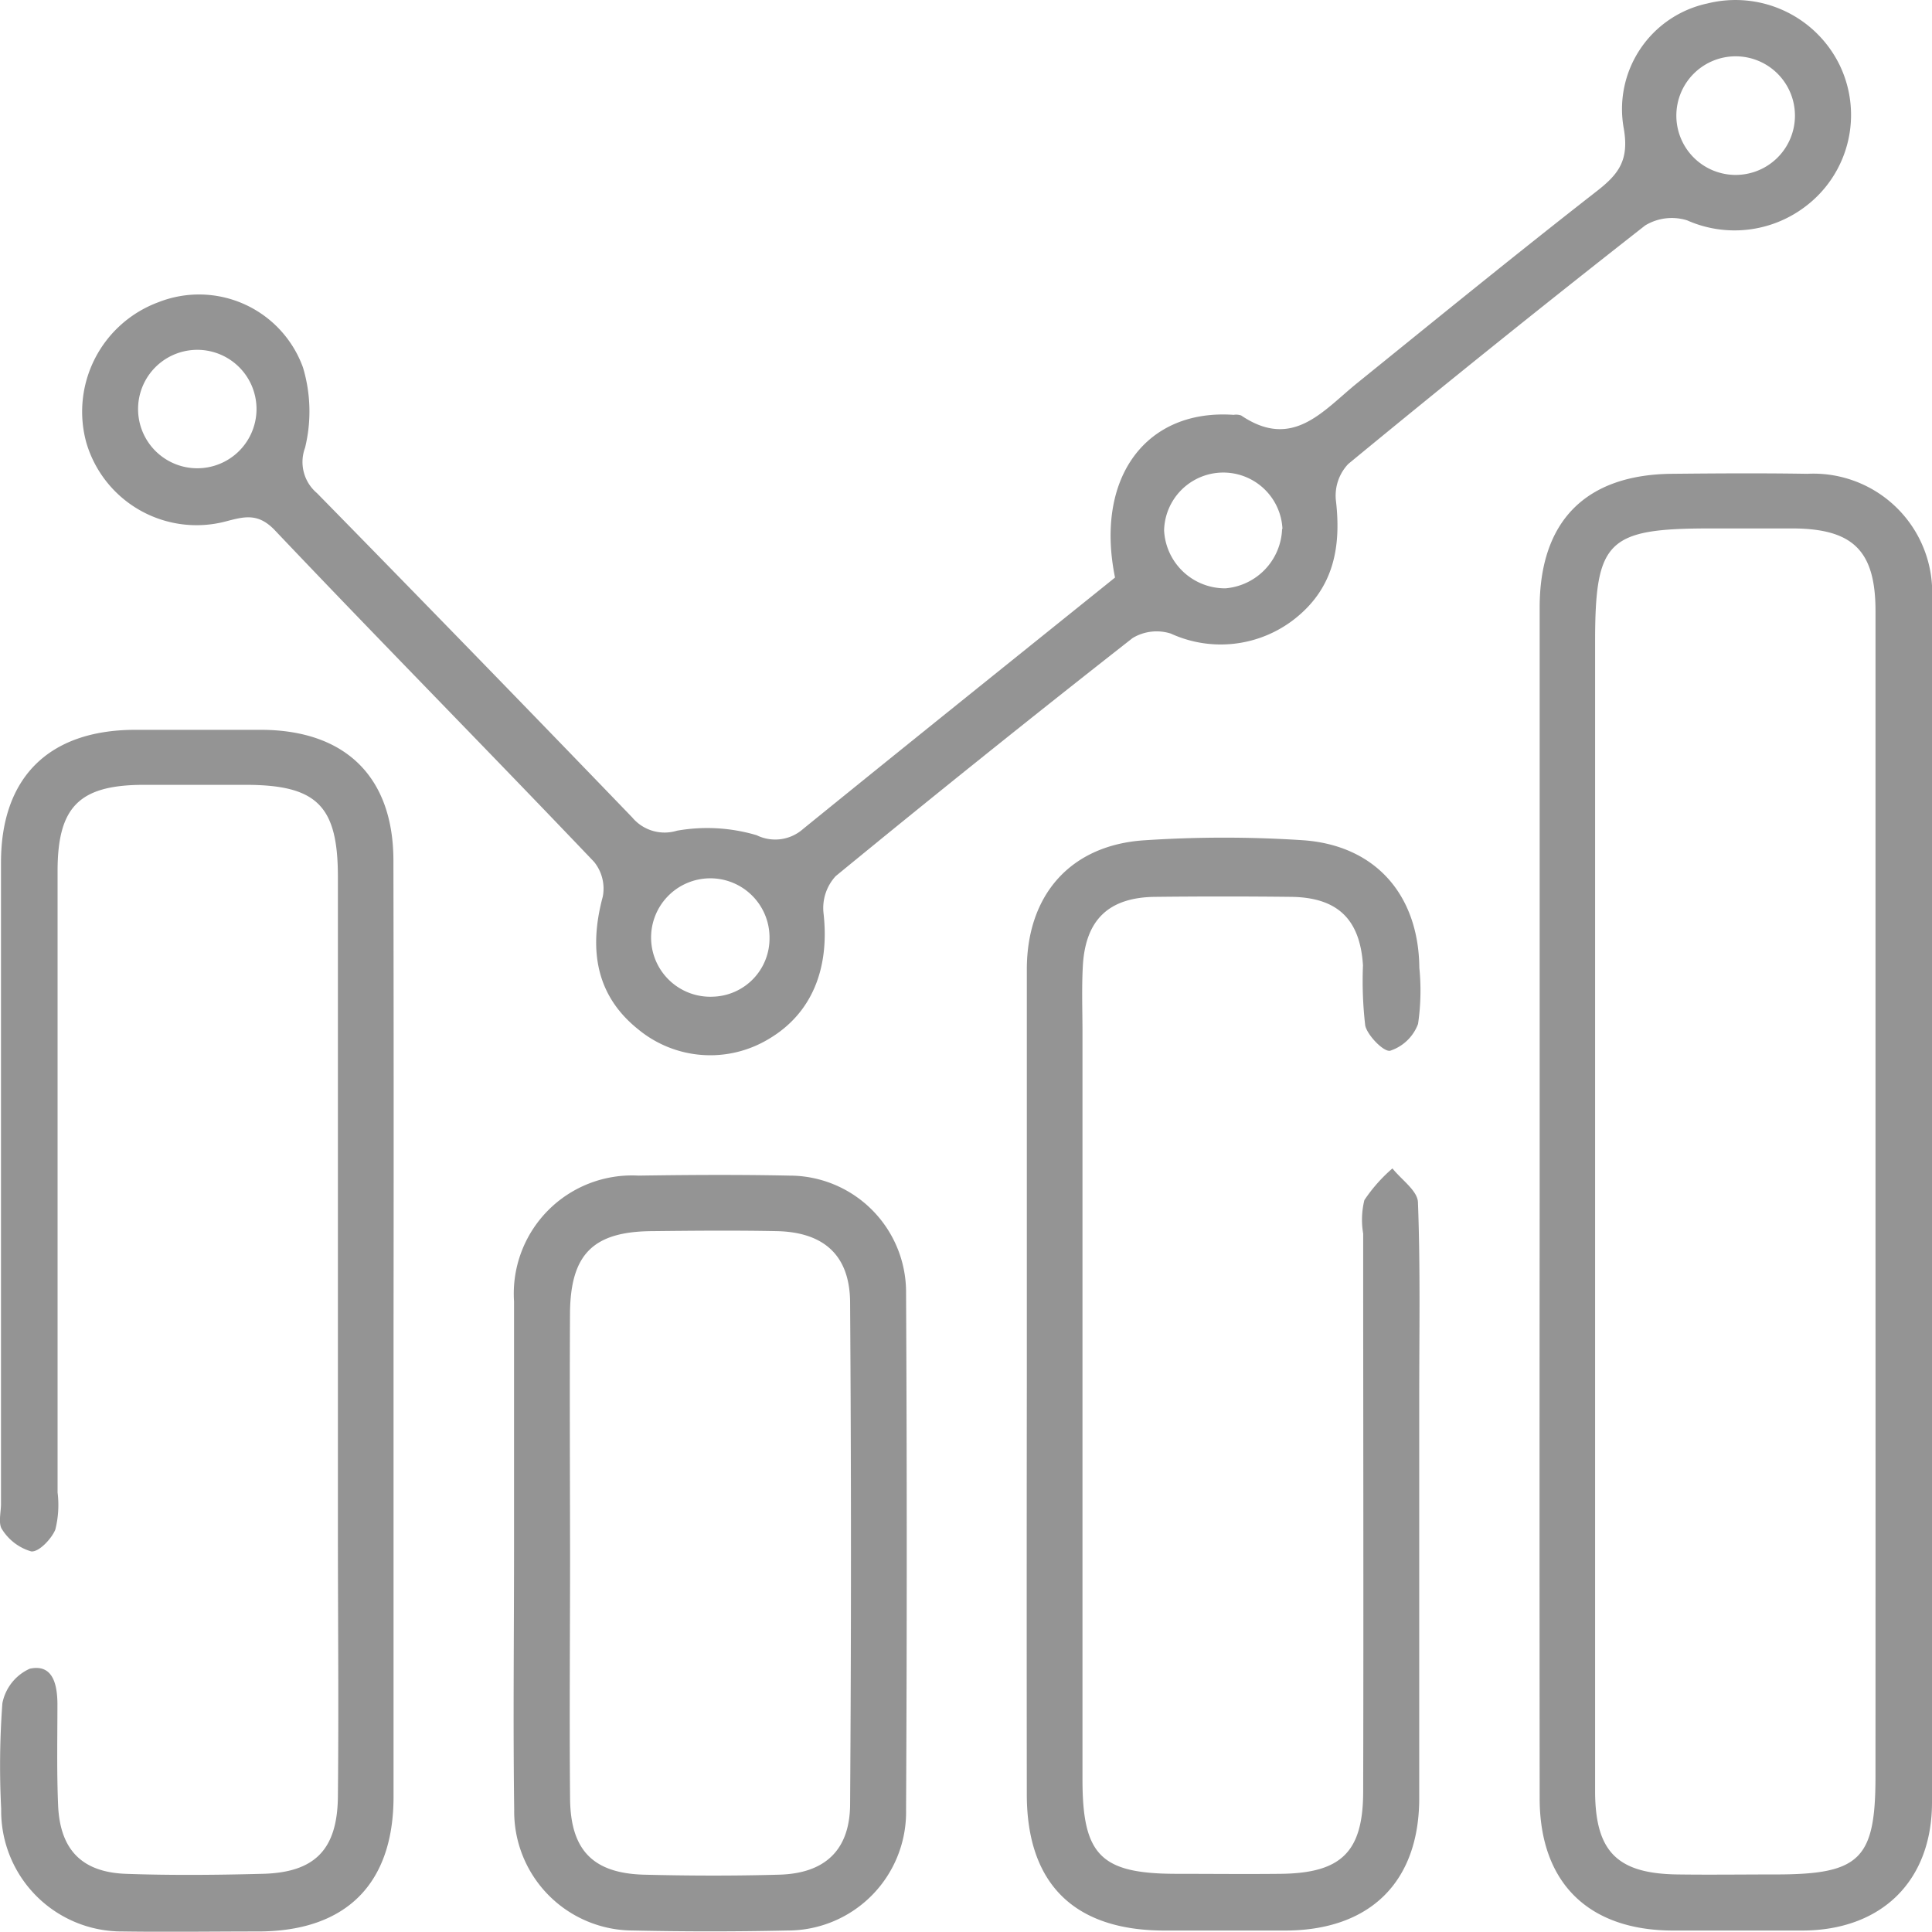
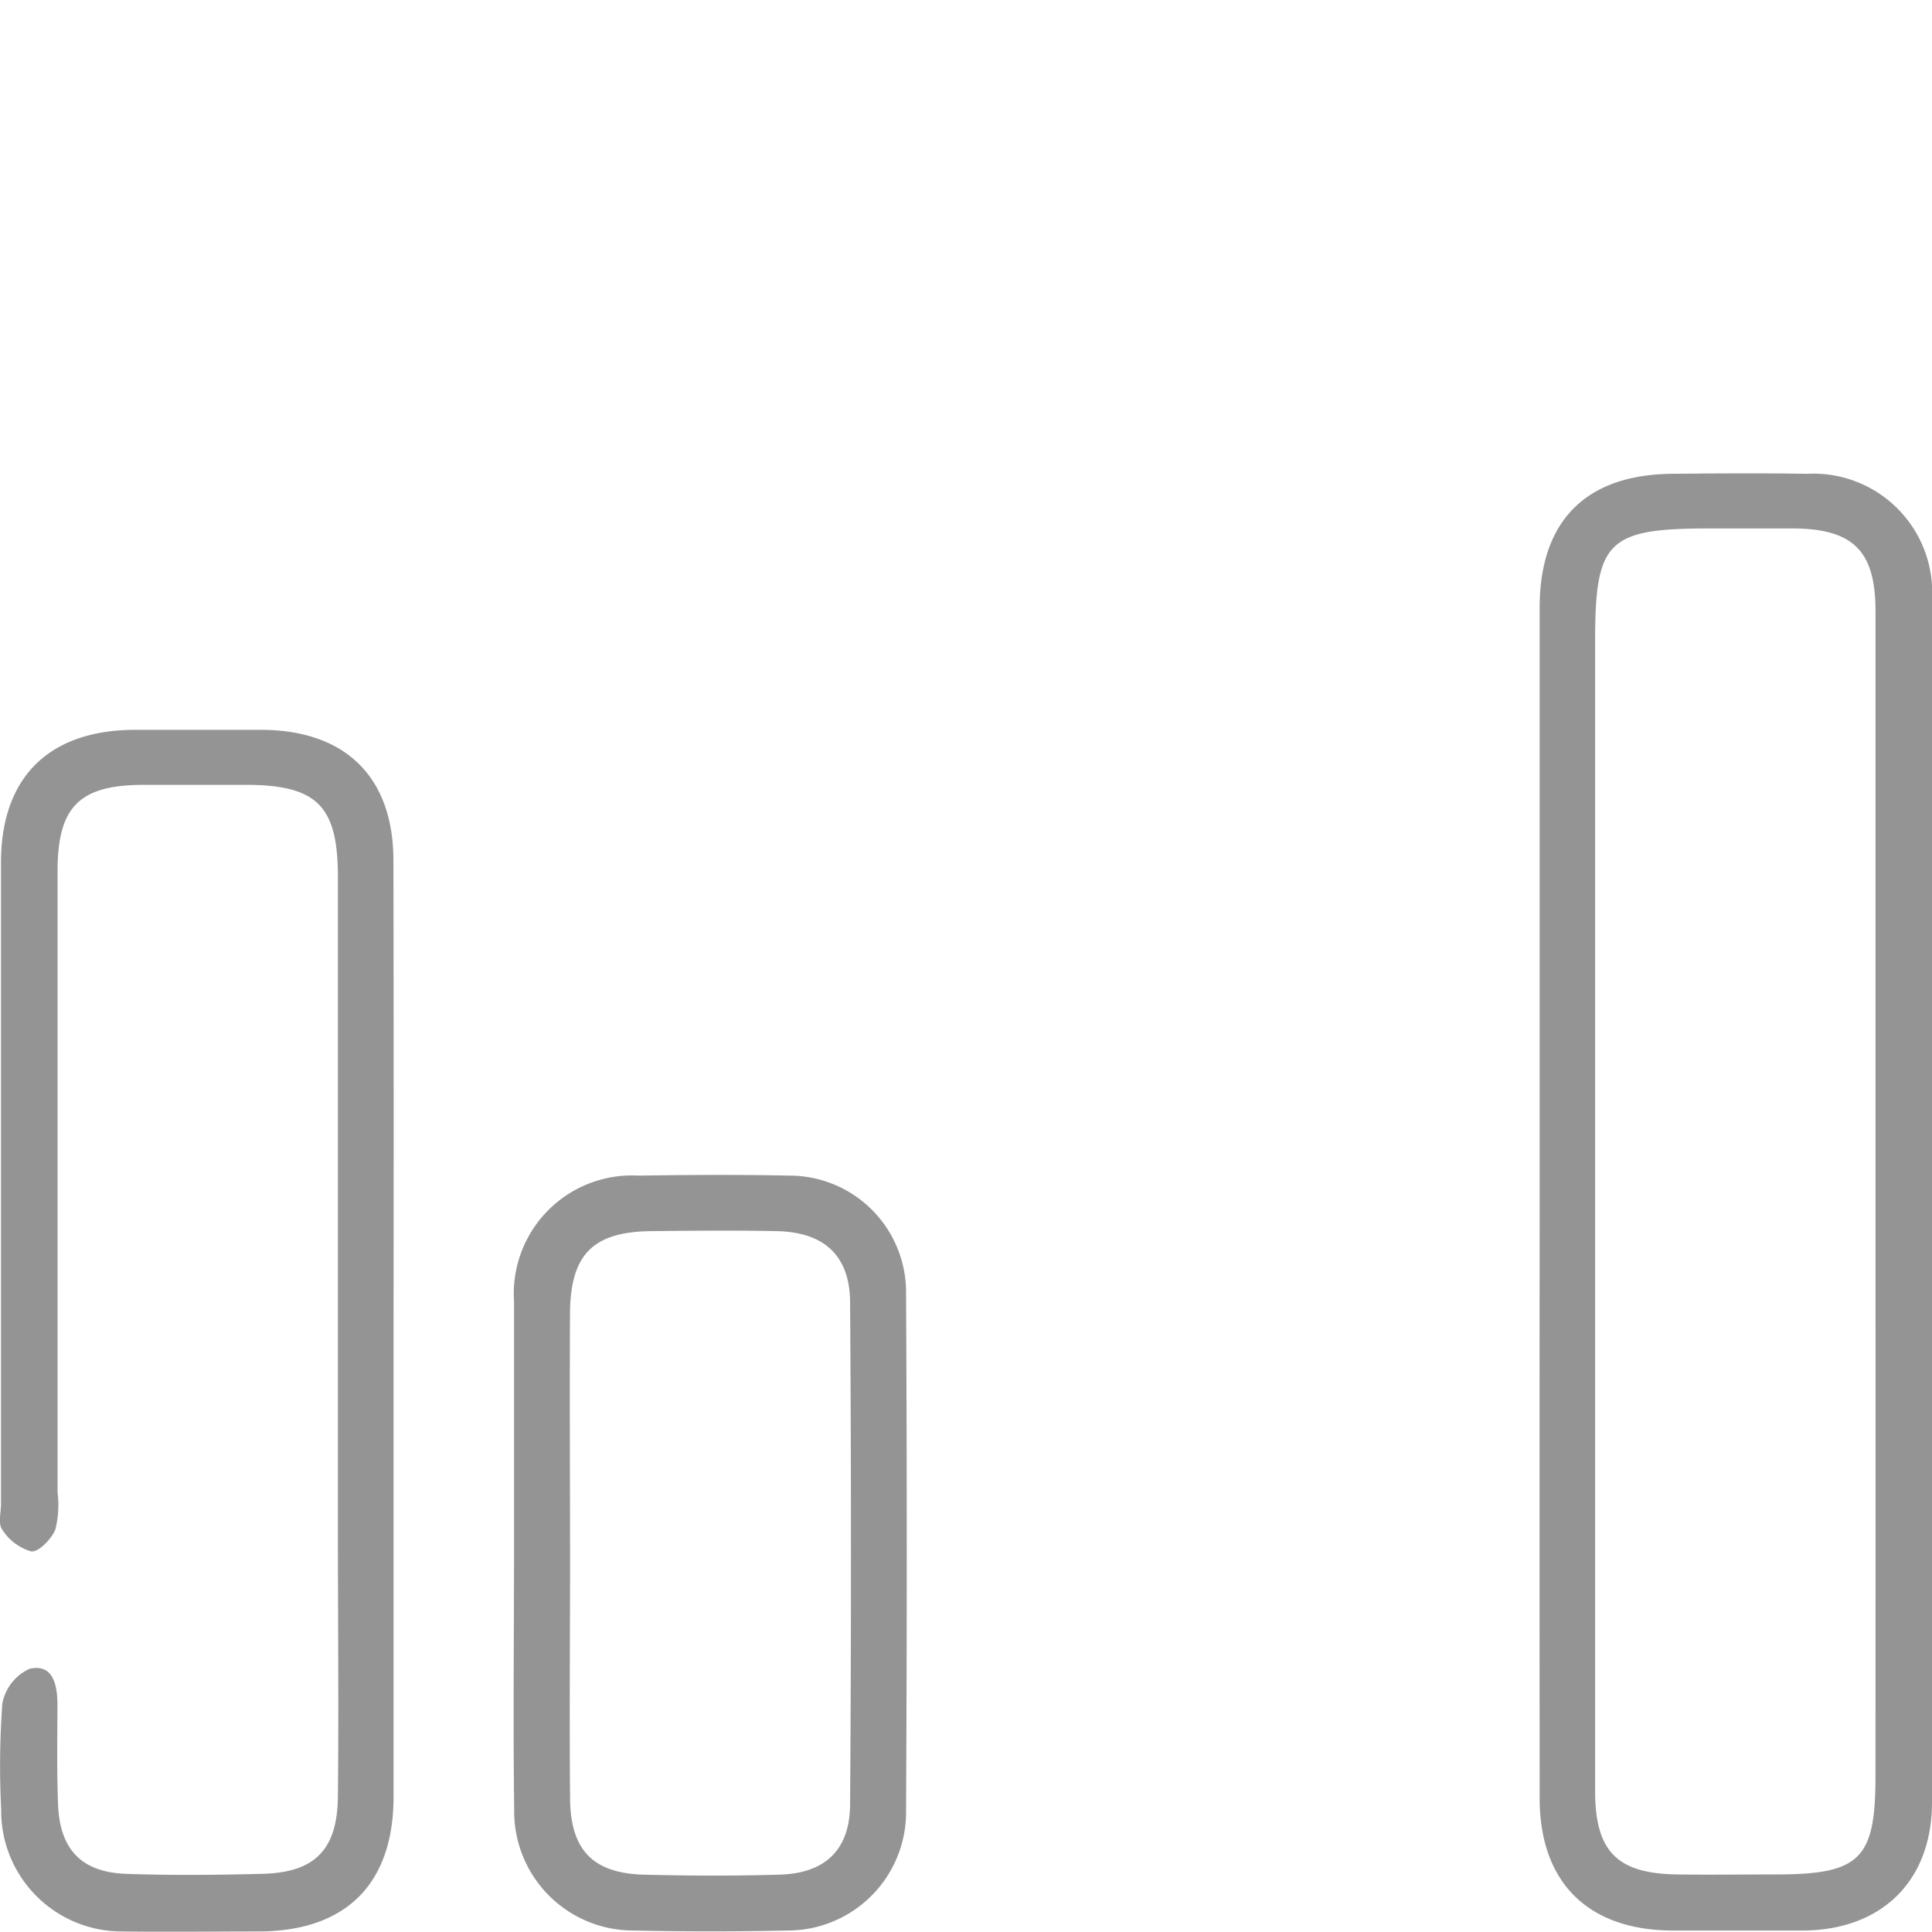
<svg xmlns="http://www.w3.org/2000/svg" width="95" height="94.986" viewBox="0 0 95 94.986">
  <g id="Layer_2" data-name="Layer 2" transform="translate(0.008 -0.01)">
    <g id="Layer_1" data-name="Layer 1" transform="translate(-0.008 0.01)">
-       <path id="Path_1209" data-name="Path 1209" d="M61.667,28.409c-1-4.919,1.528-8.3,5.831-8a.76.76,0,0,1,.371.03c2.534,1.717,4.025-.234,5.7-1.588,3.891-3.146,7.767-6.306,11.714-9.385,1.113-.857,1.68-1.532,1.4-3.138A5.309,5.309,0,0,1,90.793.181,5.7,5.7,0,0,1,97.3,3.215a5.638,5.638,0,0,1-1.714,6.97,5.749,5.749,0,0,1-5.787.66,2.522,2.522,0,0,0-2.066.252q-7.374,5.775-14.6,11.729a2.263,2.263,0,0,0-.608,1.766c.274,2.3-.1,4.321-2,5.831a5.886,5.886,0,0,1-6.113.742,2.289,2.289,0,0,0-1.881.219q-7.367,5.772-14.6,11.707a2.315,2.315,0,0,0-.6,1.8c.319,2.763-.586,4.974-2.708,6.217a5.564,5.564,0,0,1-6.41-.49c-1.959-1.569-2.482-3.746-1.732-6.528a2.088,2.088,0,0,0-.43-1.7c-5.193-5.453-10.5-10.828-15.691-16.3-.831-.875-1.51-.679-2.43-.438a5.649,5.649,0,0,1-6.844-3.869,5.738,5.738,0,0,1,3.546-6.914,5.435,5.435,0,0,1,7.107,3.216,7.519,7.519,0,0,1,.1,3.943,2,2,0,0,0,.582,2.226q7.79,7.945,15.505,15.95a2.075,2.075,0,0,0,2.2.653,8.532,8.532,0,0,1,3.921.223,2.066,2.066,0,0,0,2.281-.308C51.392,36.659,56.5,32.567,61.667,28.409ZM95.1,5.711a2.916,2.916,0,1,0-2.934,2.9,2.916,2.916,0,0,0,2.934-2.9Zm-75.649,14.5a2.912,2.912,0,1,0-.921,2.039,2.919,2.919,0,0,0,.921-2.039ZM44.678,46.143a2.912,2.912,0,1,0-2.756,2.875,2.864,2.864,0,0,0,2.756-2.875ZM69.9,26.02a2.912,2.912,0,0,0-5.82.074A3,3,0,0,0,67.1,28.939a3.039,3.039,0,0,0,2.782-2.919Z" transform="translate(-6.839 -0.01)" fill="#949494" />
      <path id="Path_1210" data-name="Path 1210" d="M204.081,98.452v-29.1c0-4.244,2.255-6.528,6.48-6.577,2.226-.022,4.451-.037,6.677,0a5.843,5.843,0,0,1,6.135,6.187V128.1c0,3.876-2.485,6.306-6.406,6.306h-6.306c-4.188,0-6.577-2.352-6.58-6.5Q204.069,113.2,204.081,98.452Zm16.514,0V69.519c0-2.967-1.113-4.032-4.025-4.058h-4.08c-5.086,0-5.683.586-5.683,5.594v56.564c.022,2.927,1.113,3.991,4.058,4.028,1.606.022,3.212,0,4.822,0,4.143,0,4.907-.742,4.907-4.822Q220.6,112.648,220.595,98.452Z" transform="translate(-128.373 -39.477)" fill="#949494" />
      <path id="Path_1211" data-name="Path 1211" d="M19.343,126.22v23c0,4.3-2.344,6.618-6.643,6.625-2.226,0-4.451.033-6.677,0A5.931,5.931,0,0,1,.05,149.819a41.664,41.664,0,0,1,.059-5.193,2.354,2.354,0,0,1,1.346-1.7c1.142-.249,1.35.783,1.361,1.706,0,1.669-.037,3.338.033,5.008.093,2.185,1.168,3.294,3.338,3.372s4.451.059,6.677,0c2.6-.052,3.709-1.18,3.743-3.772.045-4.451,0-8.9,0-13.354v-31.9c0-3.494-1.031-4.518-4.529-4.522h-5c-3.168,0-4.247,1.057-4.255,4.206v30.587a4.965,4.965,0,0,1-.111,1.829c-.193.467-.816,1.113-1.183,1.072A2.512,2.512,0,0,1,.1,136.083c-.208-.286-.059-.838-.059-1.269v-31.53c0-4.173,2.337-6.5,6.543-6.525h6.306c4.114.033,6.439,2.337,6.447,6.417Q19.358,114.728,19.343,126.22Z" transform="translate(0.008 -60.872)" fill="#949494" />
-       <path id="Path_1212" data-name="Path 1212" d="M136.1,137.928v-20.4c0-3.683,2.163-6.128,5.805-6.354a59.161,59.161,0,0,1,7.79,0c3.561.256,5.672,2.7,5.705,6.269a11.237,11.237,0,0,1-.063,2.763,2.192,2.192,0,0,1-1.369,1.317c-.312.074-1.113-.742-1.228-1.235a19.088,19.088,0,0,1-.111-2.967c-.145-2.278-1.261-3.338-3.546-3.364q-3.338-.037-6.677,0c-2.266.026-3.416,1.113-3.55,3.372-.063,1.113-.019,2.226-.019,3.338v36.7c0,3.709.9,4.618,4.57,4.629,1.729,0,3.461.019,5.193,0,2.967-.037,4.032-1.079,4.039-4.032.022-9.144,0-18.287,0-27.449a4.035,4.035,0,0,1,.059-1.647,7.75,7.75,0,0,1,1.38-1.558c.438.553,1.232,1.094,1.254,1.662.122,3.209.063,6.425.063,9.644v19.66c0,4.125-2.419,6.5-6.584,6.51h-5.935c-4.451,0-6.77-2.3-6.777-6.677Q136.089,148.036,136.1,137.928Z" transform="translate(-85.609 -69.857)" fill="#949494" />
      <path id="Path_1213" data-name="Path 1213" d="M68.1,174.217V161.977a5.813,5.813,0,0,1,6.12-6.184c2.47-.037,4.945-.052,7.419,0a5.735,5.735,0,0,1,5.738,5.794q.067,12.7,0,25.391a5.824,5.824,0,0,1-5.827,5.935q-3.8.082-7.6,0a5.853,5.853,0,0,1-5.842-5.935C68.05,182.742,68.1,178.476,68.1,174.217Zm2.756,0c0,4.08-.037,8.161,0,12.241.03,2.515,1.142,3.635,3.613,3.709,2.226.056,4.451.063,6.677,0s3.465-1.191,3.479-3.453q.085-12.323,0-24.652c0-2.337-1.276-3.491-3.613-3.539-2.036-.041-4.08-.022-6.117,0-2.89.019-4.021,1.113-4.043,4.047C70.832,166.431,70.851,170.315,70.855,174.217Z" transform="translate(-42.824 -97.986)" fill="#949494" />
    </g>
  </g>
</svg>